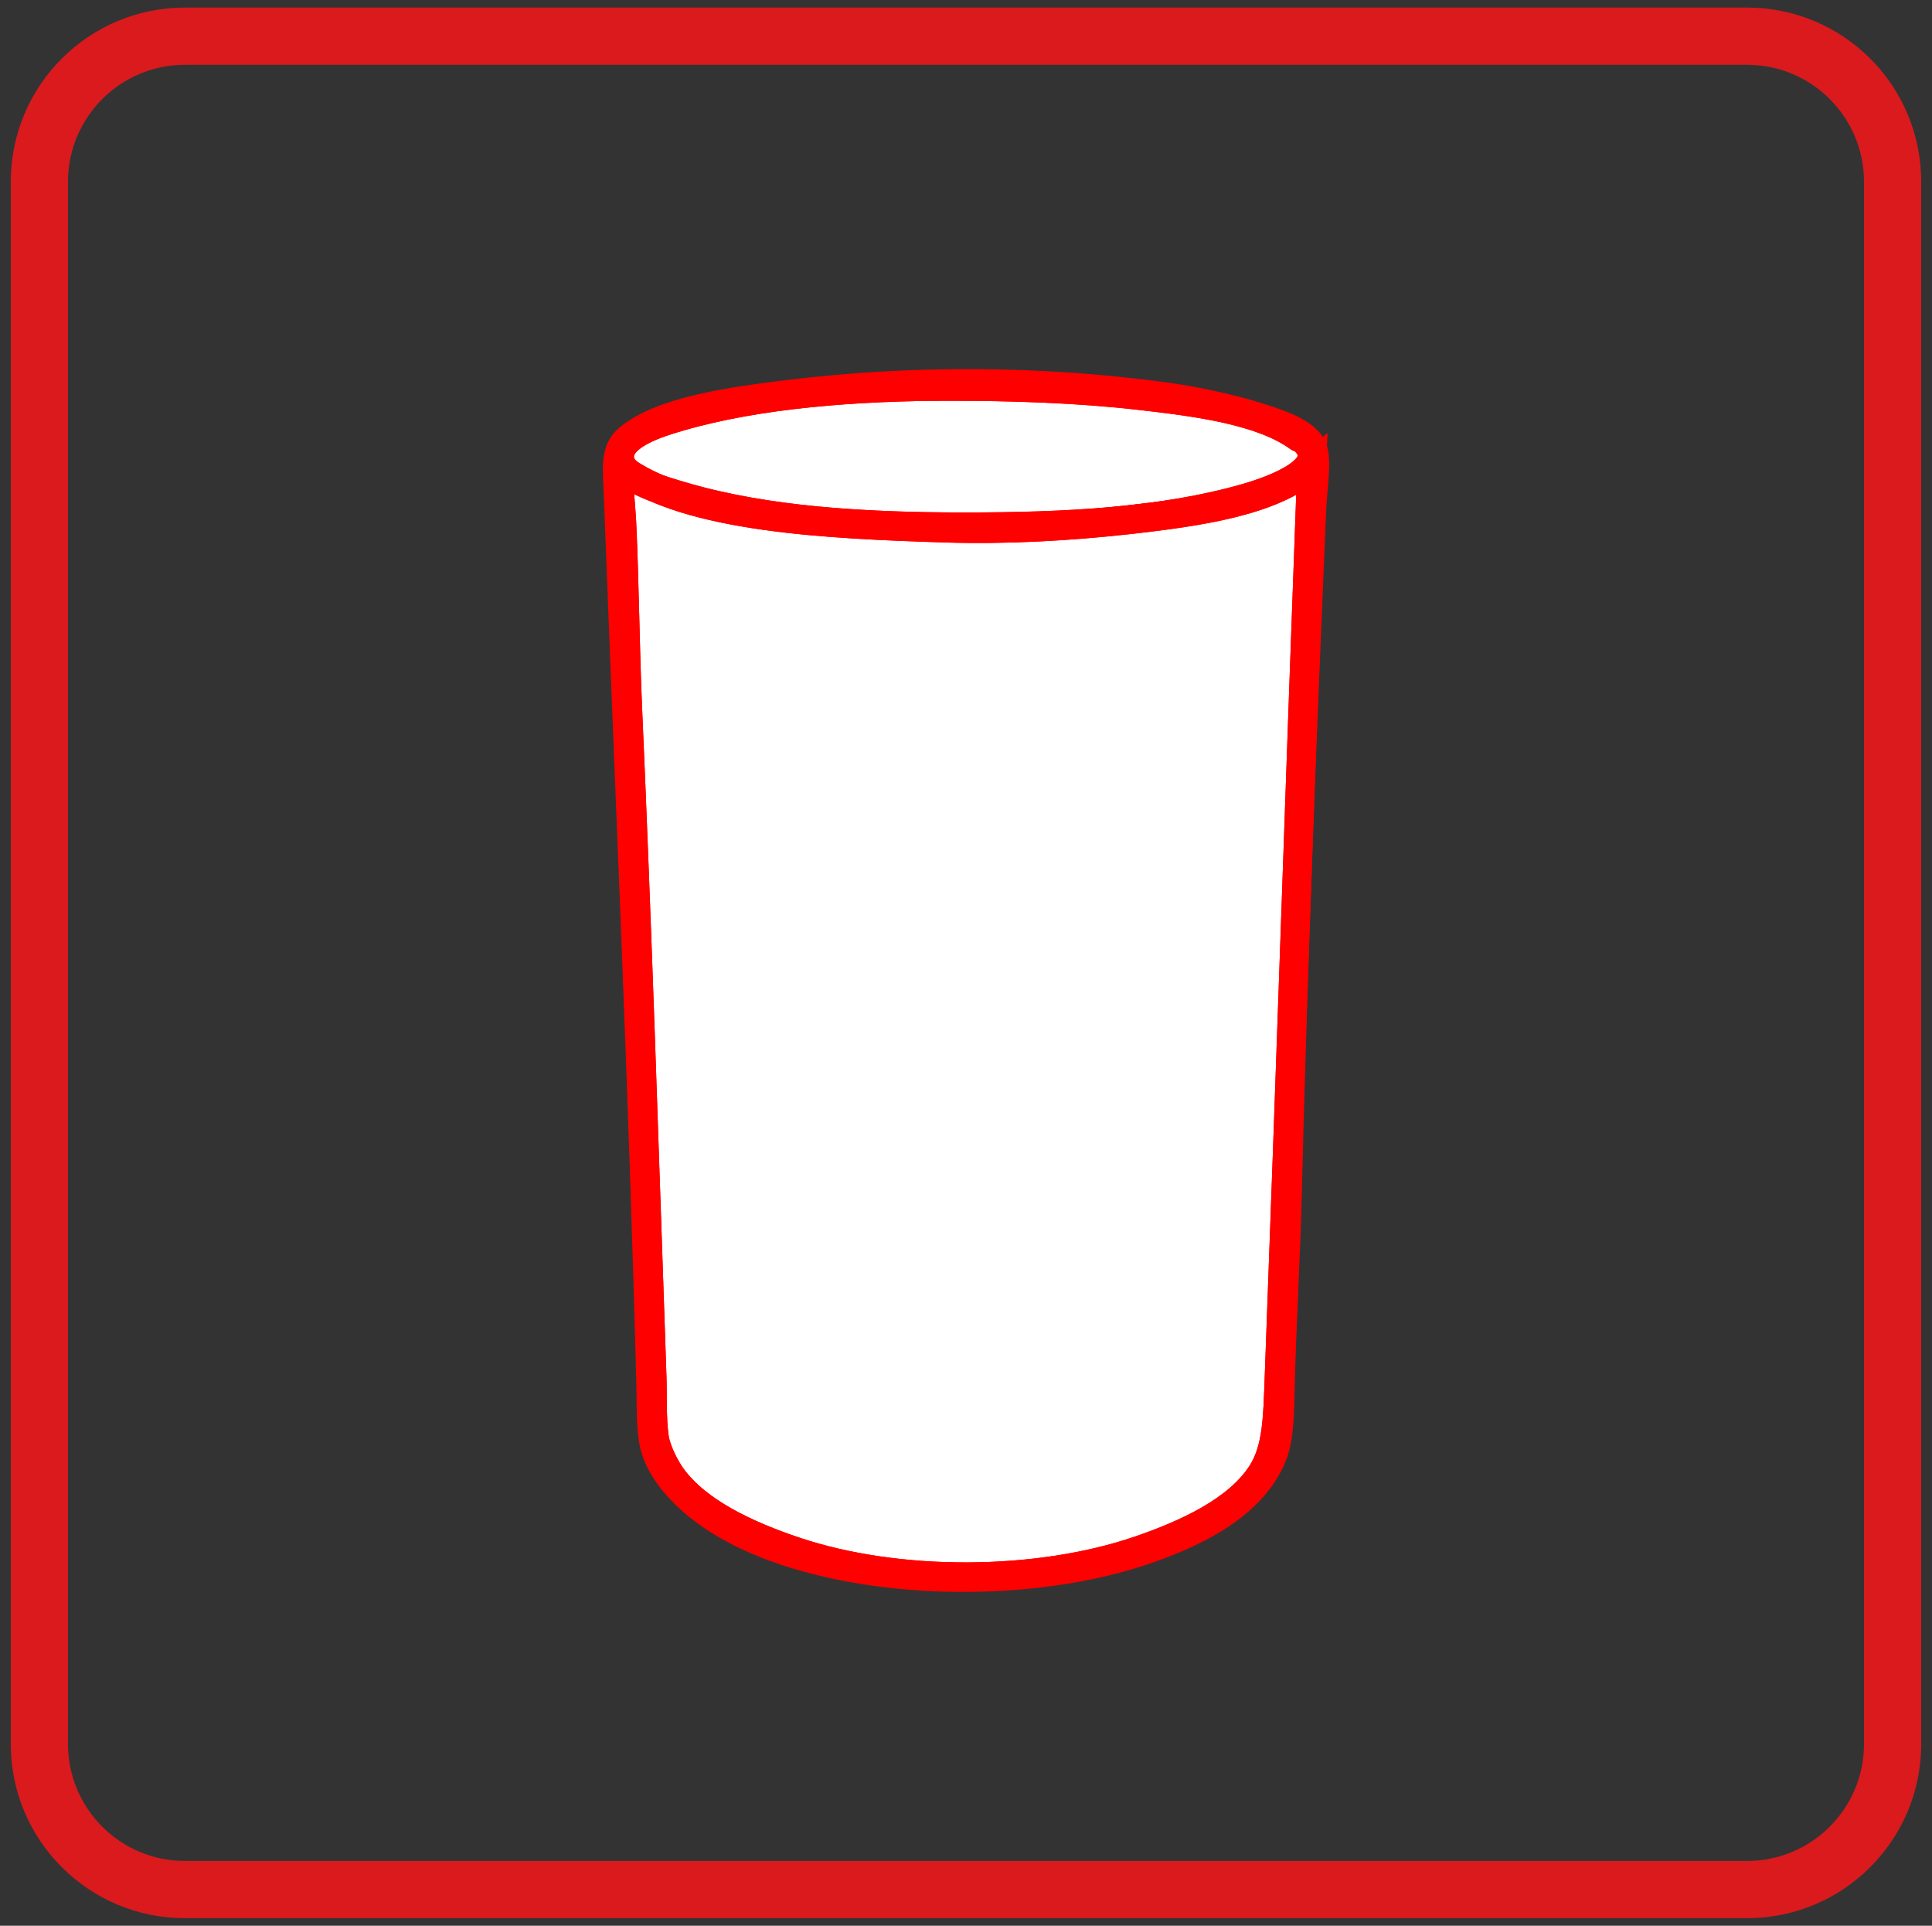
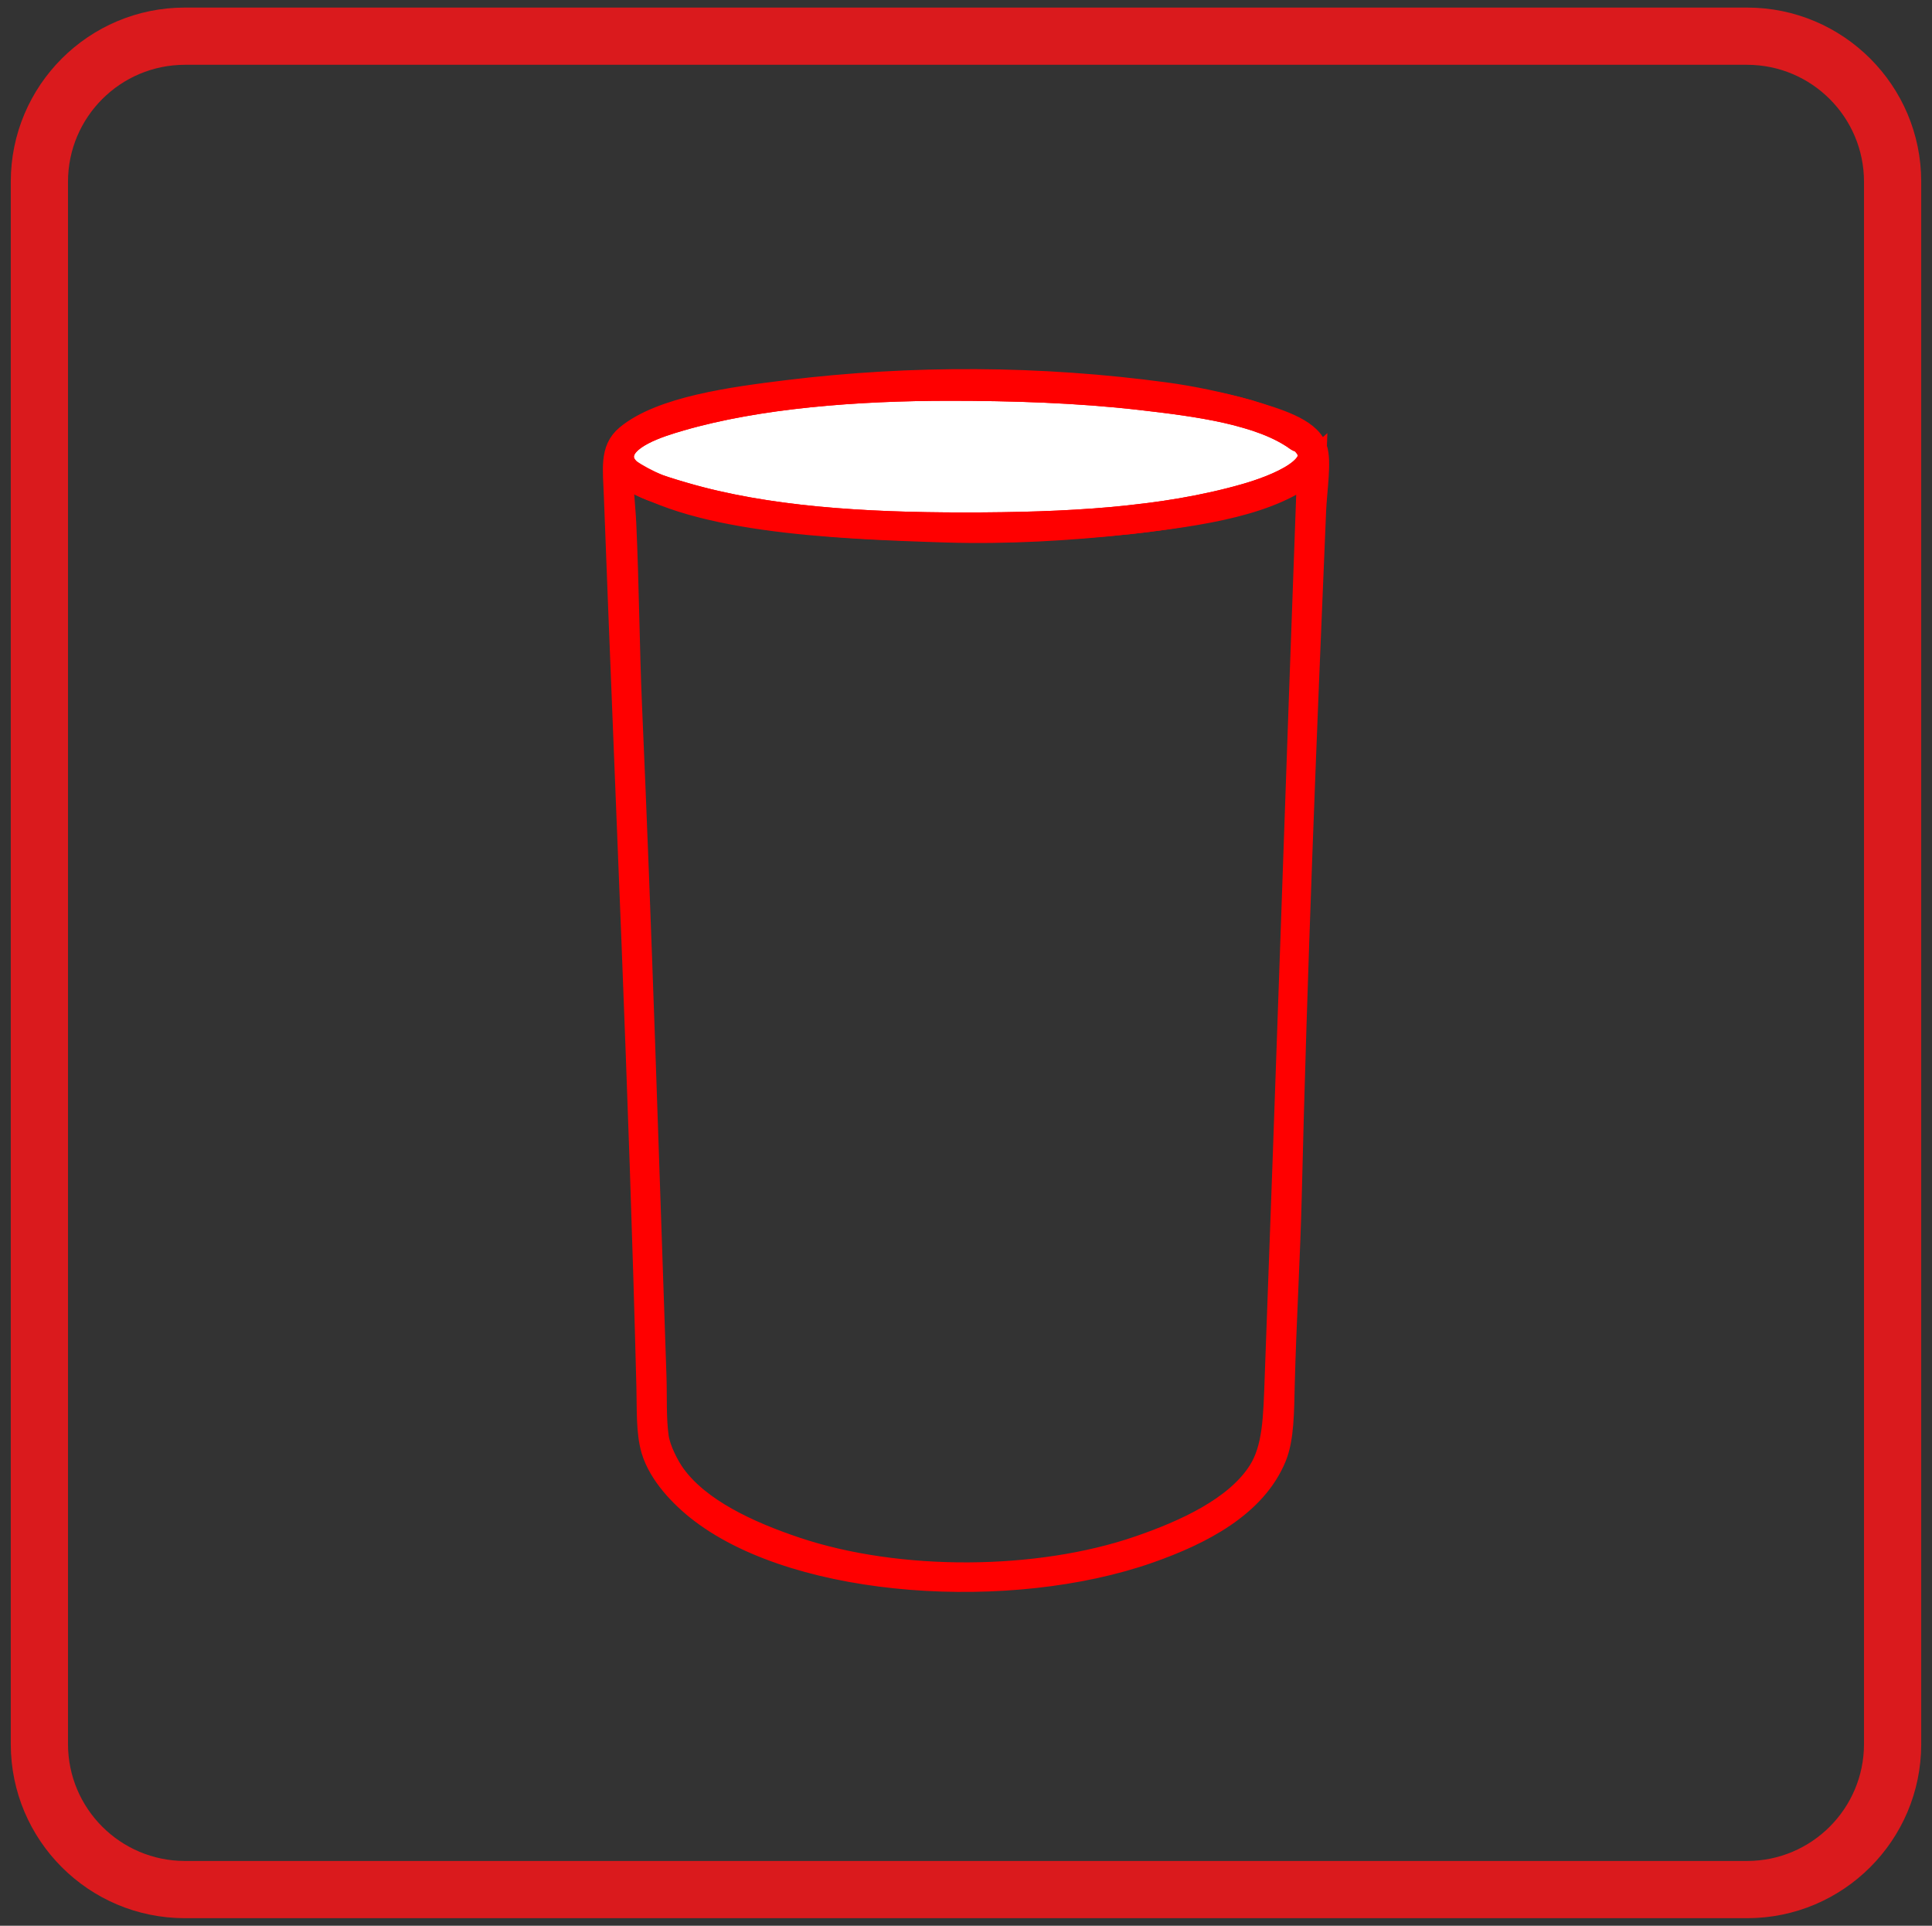
<svg xmlns="http://www.w3.org/2000/svg" version="1.1" id="Ebene_1" x="0px" y="0px" width="602px" height="600px" viewBox="0 0 602 600" enable-background="new 0 0 602 600" xml:space="preserve">
  <rect x="0" y="0" width="602" height="600" fill="#333333" stroke="none" />
  <title>NIE-icon-einfache-reinigung</title>
  <g id="Ebene_18">
    <path fill="#DA1A1D" d="M544.383,20.187c20.113,0.017,36.412,16.317,36.43,36.43v486.766c-0.018,20.112-16.316,36.412-36.43,36.43   H57.617c-20.113-0.018-36.413-16.317-36.43-36.43V56.617c0.017-20.113,16.317-36.413,36.43-36.43H544.383 M544.383,2.359H57.617   C27.652,2.359,3.36,26.651,3.36,56.617v486.766c0,29.965,24.292,54.257,54.257,54.257l0,0h486.766   c29.965,0,54.258-24.292,54.258-54.257l0,0V56.617C598.641,26.651,574.348,2.359,544.383,2.359z" />
  </g>
  <g>
    <path fill-rule="evenodd" clip-rule="evenodd" fill="#FFFFFF" stroke="#FF0000" stroke-width="9" stroke-miterlimit="10" d="   M405.815,136.657c10.612,9.072-9.015,16.054-17.37,18.456c-26.098,7.502-56.245,9.047-87.937,9.047   c-31.487,0-61.806-1.874-87.573-9.409c-7.391-2.162-19.761-5.612-19.903-12.304c-0.148-6.986,12-10.687,18.817-12.666   c24.357-7.069,55.152-9.409,83.955-9.409c19.392,0,40.007,0.625,59.71,2.896c17.507,2.016,37.697,4.603,49.215,13.027   C404.975,136.474,405.561,136.439,405.815,136.657z" />
-     <path fill-rule="evenodd" clip-rule="evenodd" fill="#FFFFFF" stroke="#FF0000" stroke-width="9" stroke-miterlimit="10" d="   M408.71,145.343c-3.432,92.624-6.611,189.606-10.133,283.711c-0.465,12.426-0.526,22.412-5.428,30.035   c-7.464,11.607-23.491,18.893-37.997,23.885c-31.516,10.845-75.195,11.199-107.479,0.362c-15.016-5.042-30.424-12.209-38.358-23.16   c-1.922-2.653-4.837-8.103-5.428-12.304c-0.848-6.028-0.501-12.742-0.724-19.18c-2.403-69.486-4.505-138.051-7.6-208.441   c-0.801-18.239-0.916-37.51-1.809-57.176c-0.274-6.034-1.541-15.243-0.362-17.732c-0.047,0.099,0.038,0.259,0,0.362   c20.427,15.781,65.719,17.701,101.326,18.817c19.025,0.597,38.741-0.567,56.453-2.533   C374.209,159.431,396.708,156.062,408.71,145.343z" />
    <path fill-rule="evenodd" clip-rule="evenodd" stroke="#FF0000" stroke-width="9" stroke-miterlimit="10" d="M195.927,136.657   c10.39-8.659,32.245-11.625,49.578-13.751c38.649-4.742,78.656-4.554,117.609,0.724c7.958,1.078,17.571,3.053,25.693,5.428   c8.588,2.512,18.27,5.399,20.265,10.856c1.371,3.75-0.095,12.828-0.361,19.179c-3.003,71.246-5.917,143.553-7.6,213.869   c-0.42,17.565-1.688,39.267-2.171,58.262c-0.219,8.588-0.173,16.727-2.533,22.437c-6.104,14.766-22.47,23.249-38.721,28.95   c-42.729,14.989-107.802,11.071-138.599-12.304c-6.232-4.729-12.679-11.592-14.837-18.818c-1.585-5.309-1.278-12.485-1.448-19.178   c-2.339-92.235-6.632-184.109-10.132-277.56C192.34,145.936,191.374,140.45,195.927,136.657z M404.729,136.296   c-11.518-8.425-31.708-11.012-49.215-13.027c-19.703-2.27-40.318-2.896-59.71-2.896c-28.803,0-59.598,2.34-83.955,9.409   c-6.817,1.979-18.966,5.679-18.817,12.666c0.142,6.692,12.513,10.142,19.903,12.304c25.768,7.535,56.086,9.409,87.573,9.409   c31.691,0,61.839-1.545,87.937-9.047c8.355-2.402,27.982-9.383,17.37-18.456C405.561,136.439,404.975,136.474,404.729,136.296z    M351.172,161.989c-17.712,1.966-37.428,3.129-56.453,2.533c-35.606-1.117-80.899-3.036-101.326-18.817   c0.038-0.103-0.047-0.263,0-0.362c-1.179,2.489,0.088,11.698,0.362,17.732c0.894,19.666,1.008,38.938,1.809,57.176   c3.095,70.391,5.197,138.955,7.6,208.441c0.223,6.438-0.125,13.151,0.724,19.18c0.591,4.201,3.506,9.65,5.428,12.304   c7.935,10.951,23.342,18.118,38.358,23.16c32.283,10.837,75.963,10.482,107.479-0.362c14.506-4.992,30.533-12.277,37.997-23.885   c4.901-7.623,4.963-17.609,5.428-30.035c3.521-94.104,6.701-191.087,10.133-283.711   C396.708,156.062,374.209,159.431,351.172,161.989z" />
  </g>
</svg>